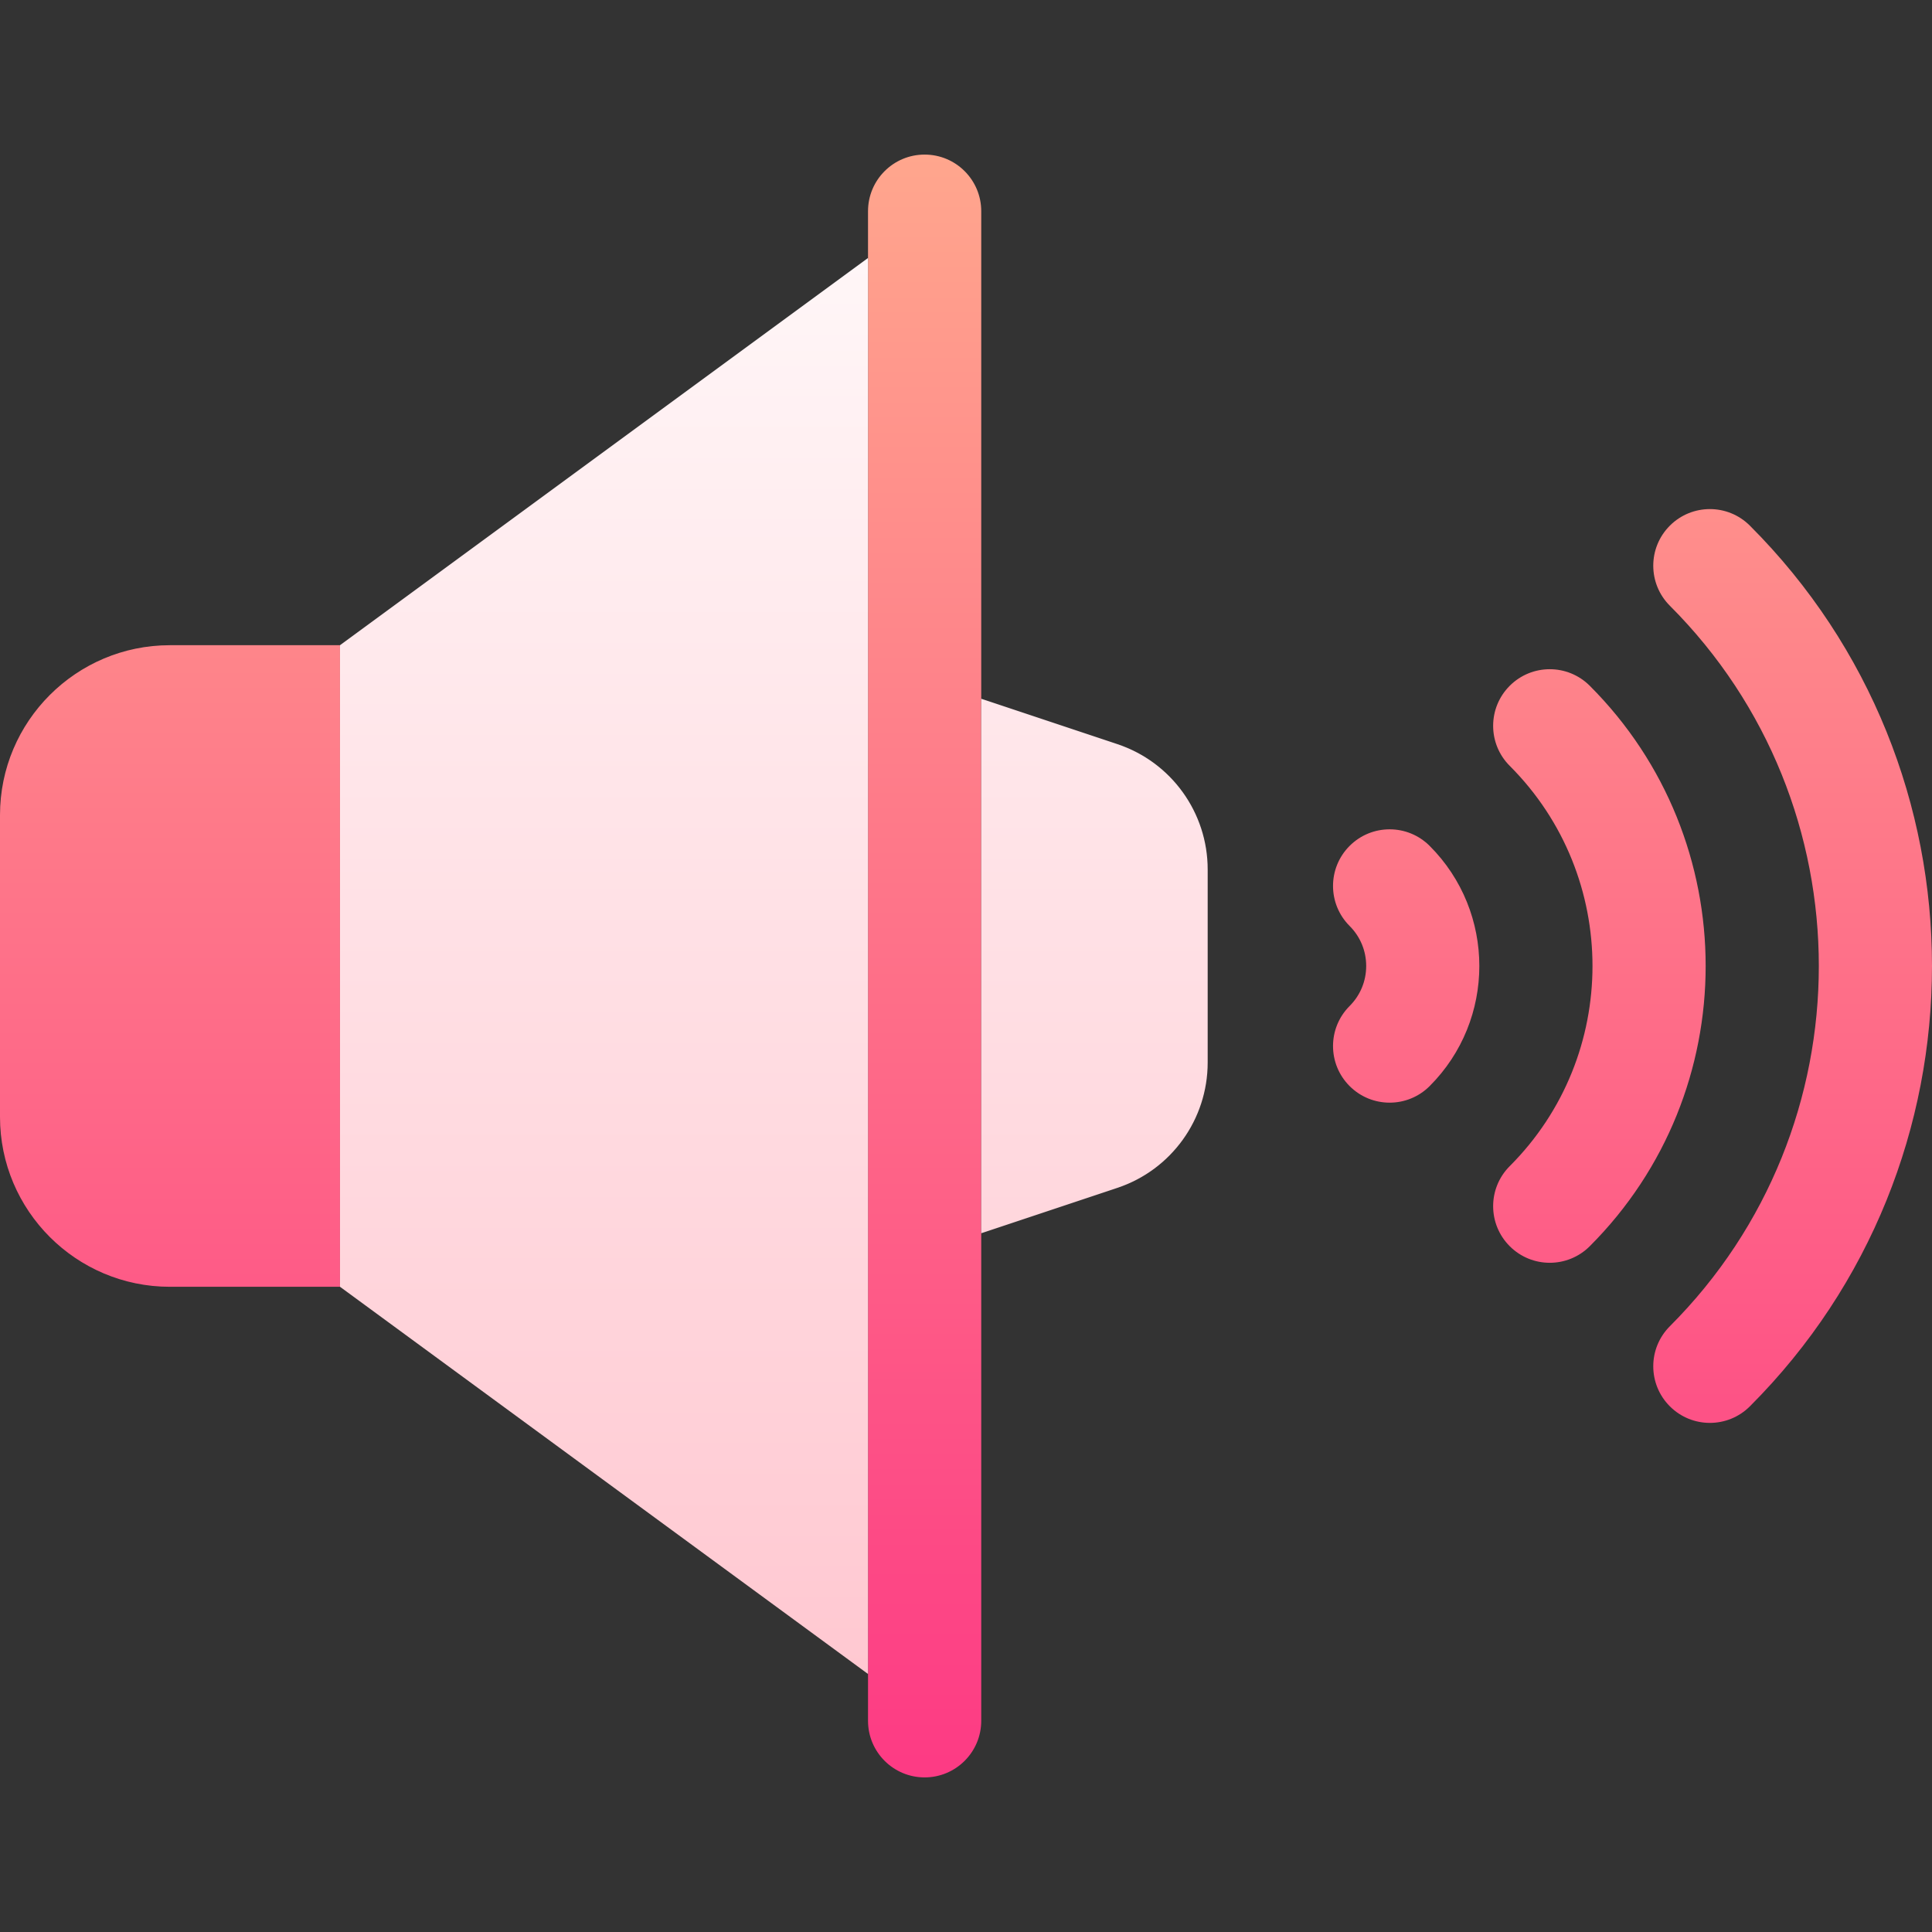
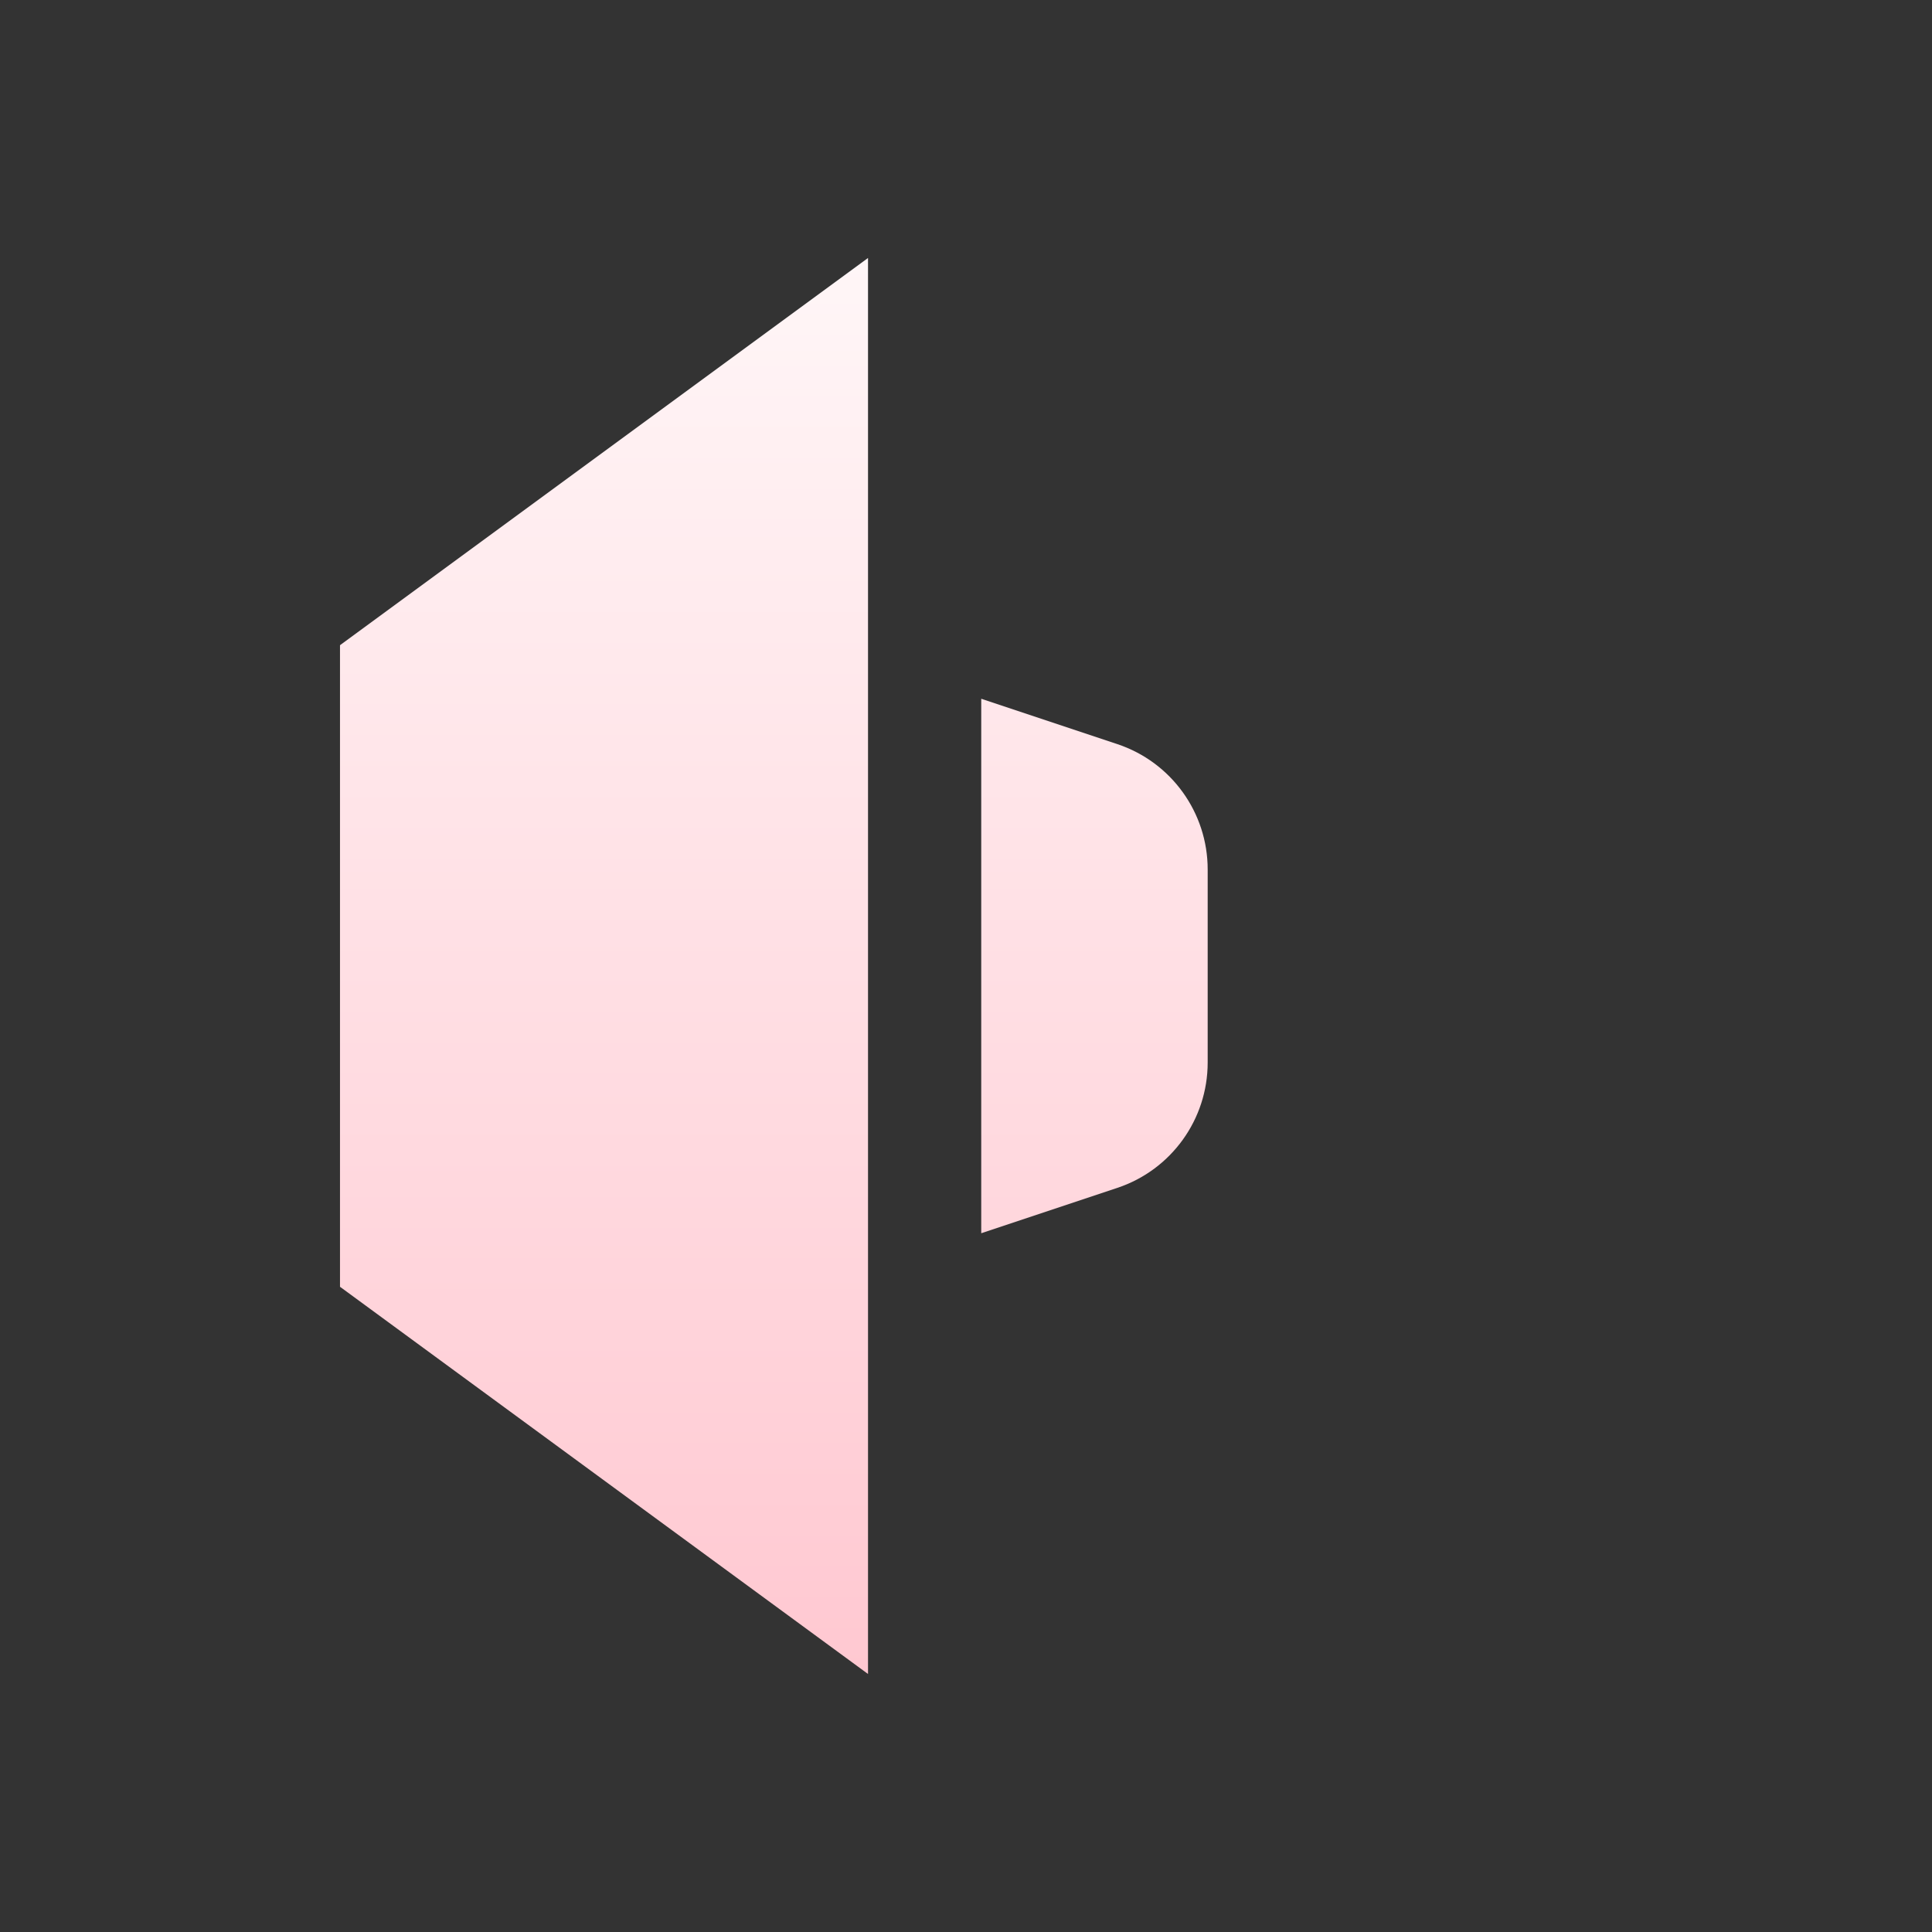
<svg xmlns="http://www.w3.org/2000/svg" id="Layer_1" enable-background="new 0 0 511.923 511.923" height="512" viewBox="0 0 511.923 511.923" width="512">
  <rect x="0" y="0" width="511.923" height="511.923" fill="#333333" stroke="none" />
  <linearGradient id="SVGID_1_" gradientUnits="userSpaceOnUse" x1="255.961" x2="255.961" y1="470.961" y2="40.961">
    <stop offset="0" stop-color="#fd3a84" />
    <stop offset="1" stop-color="#ffa68d" />
  </linearGradient>
  <linearGradient id="SVGID_00000167369607227896169020000002339181645179148199_" gradientUnits="userSpaceOnUse" x1="205.045" x2="205.045" y1="443.562" y2="68.36">
    <stop offset="0" stop-color="#ffc8d1" />
    <stop offset="1" stop-color="#fff6f7" />
  </linearGradient>
  <g>
-     <path d="m90.09 170.961v170h-45.09c-24.813 0-45-20.187-45-45v-80c0-24.813 20.187-45 45-45zm309.943 138.034c-5.858 5.858-5.858 15.355 0 21.213 5.857 5.858 15.355 5.858 21.213 0 40.939-40.939 40.939-107.553 0-148.492-5.857-5.858-15.355-5.858-21.213 0s-5.858 15.355 0 21.213c29.242 29.242 29.242 76.823 0 106.066m42.427 42.426c-5.858 5.858-5.858 15.355 0 21.213s15.356 5.858 21.213 0c64.333-64.333 64.333-169.011 0-233.345-5.856-5.858-15.354-5.858-21.213 0-5.858 5.857-5.858 15.355 0 21.213 52.636 52.637 52.636 138.282 0 190.919m-84.854-84.853c-5.858 5.858-5.858 15.355 0 21.213 5.857 5.858 15.355 5.858 21.213 0 17.546-17.545 17.546-46.094 0-63.64-5.857-5.858-15.355-5.858-21.213 0s-5.858 15.355 0 21.213c2.833 2.833 4.394 6.6 4.394 10.607s-1.561 7.774-4.394 10.607zm-97.606 189.393v-400c0-8.284-6.716-15-15-15s-15 6.716-15 15v400c0 8.284 6.716 15 15 15s15-6.716 15-15z" fill="url(#SVGID_1_)" />
    <path d="m230 68.36v375.202l-139.91-102.601v-170zm66.068 128.812-36.068-12.022v141.623l36.068-12.023c14.292-4.764 23.932-18.139 23.932-33.204v-51.17c0-15.065-9.64-28.44-23.932-33.204z" fill="url(#SVGID_00000167369607227896169020000002339181645179148199_)" />
  </g>
</svg>